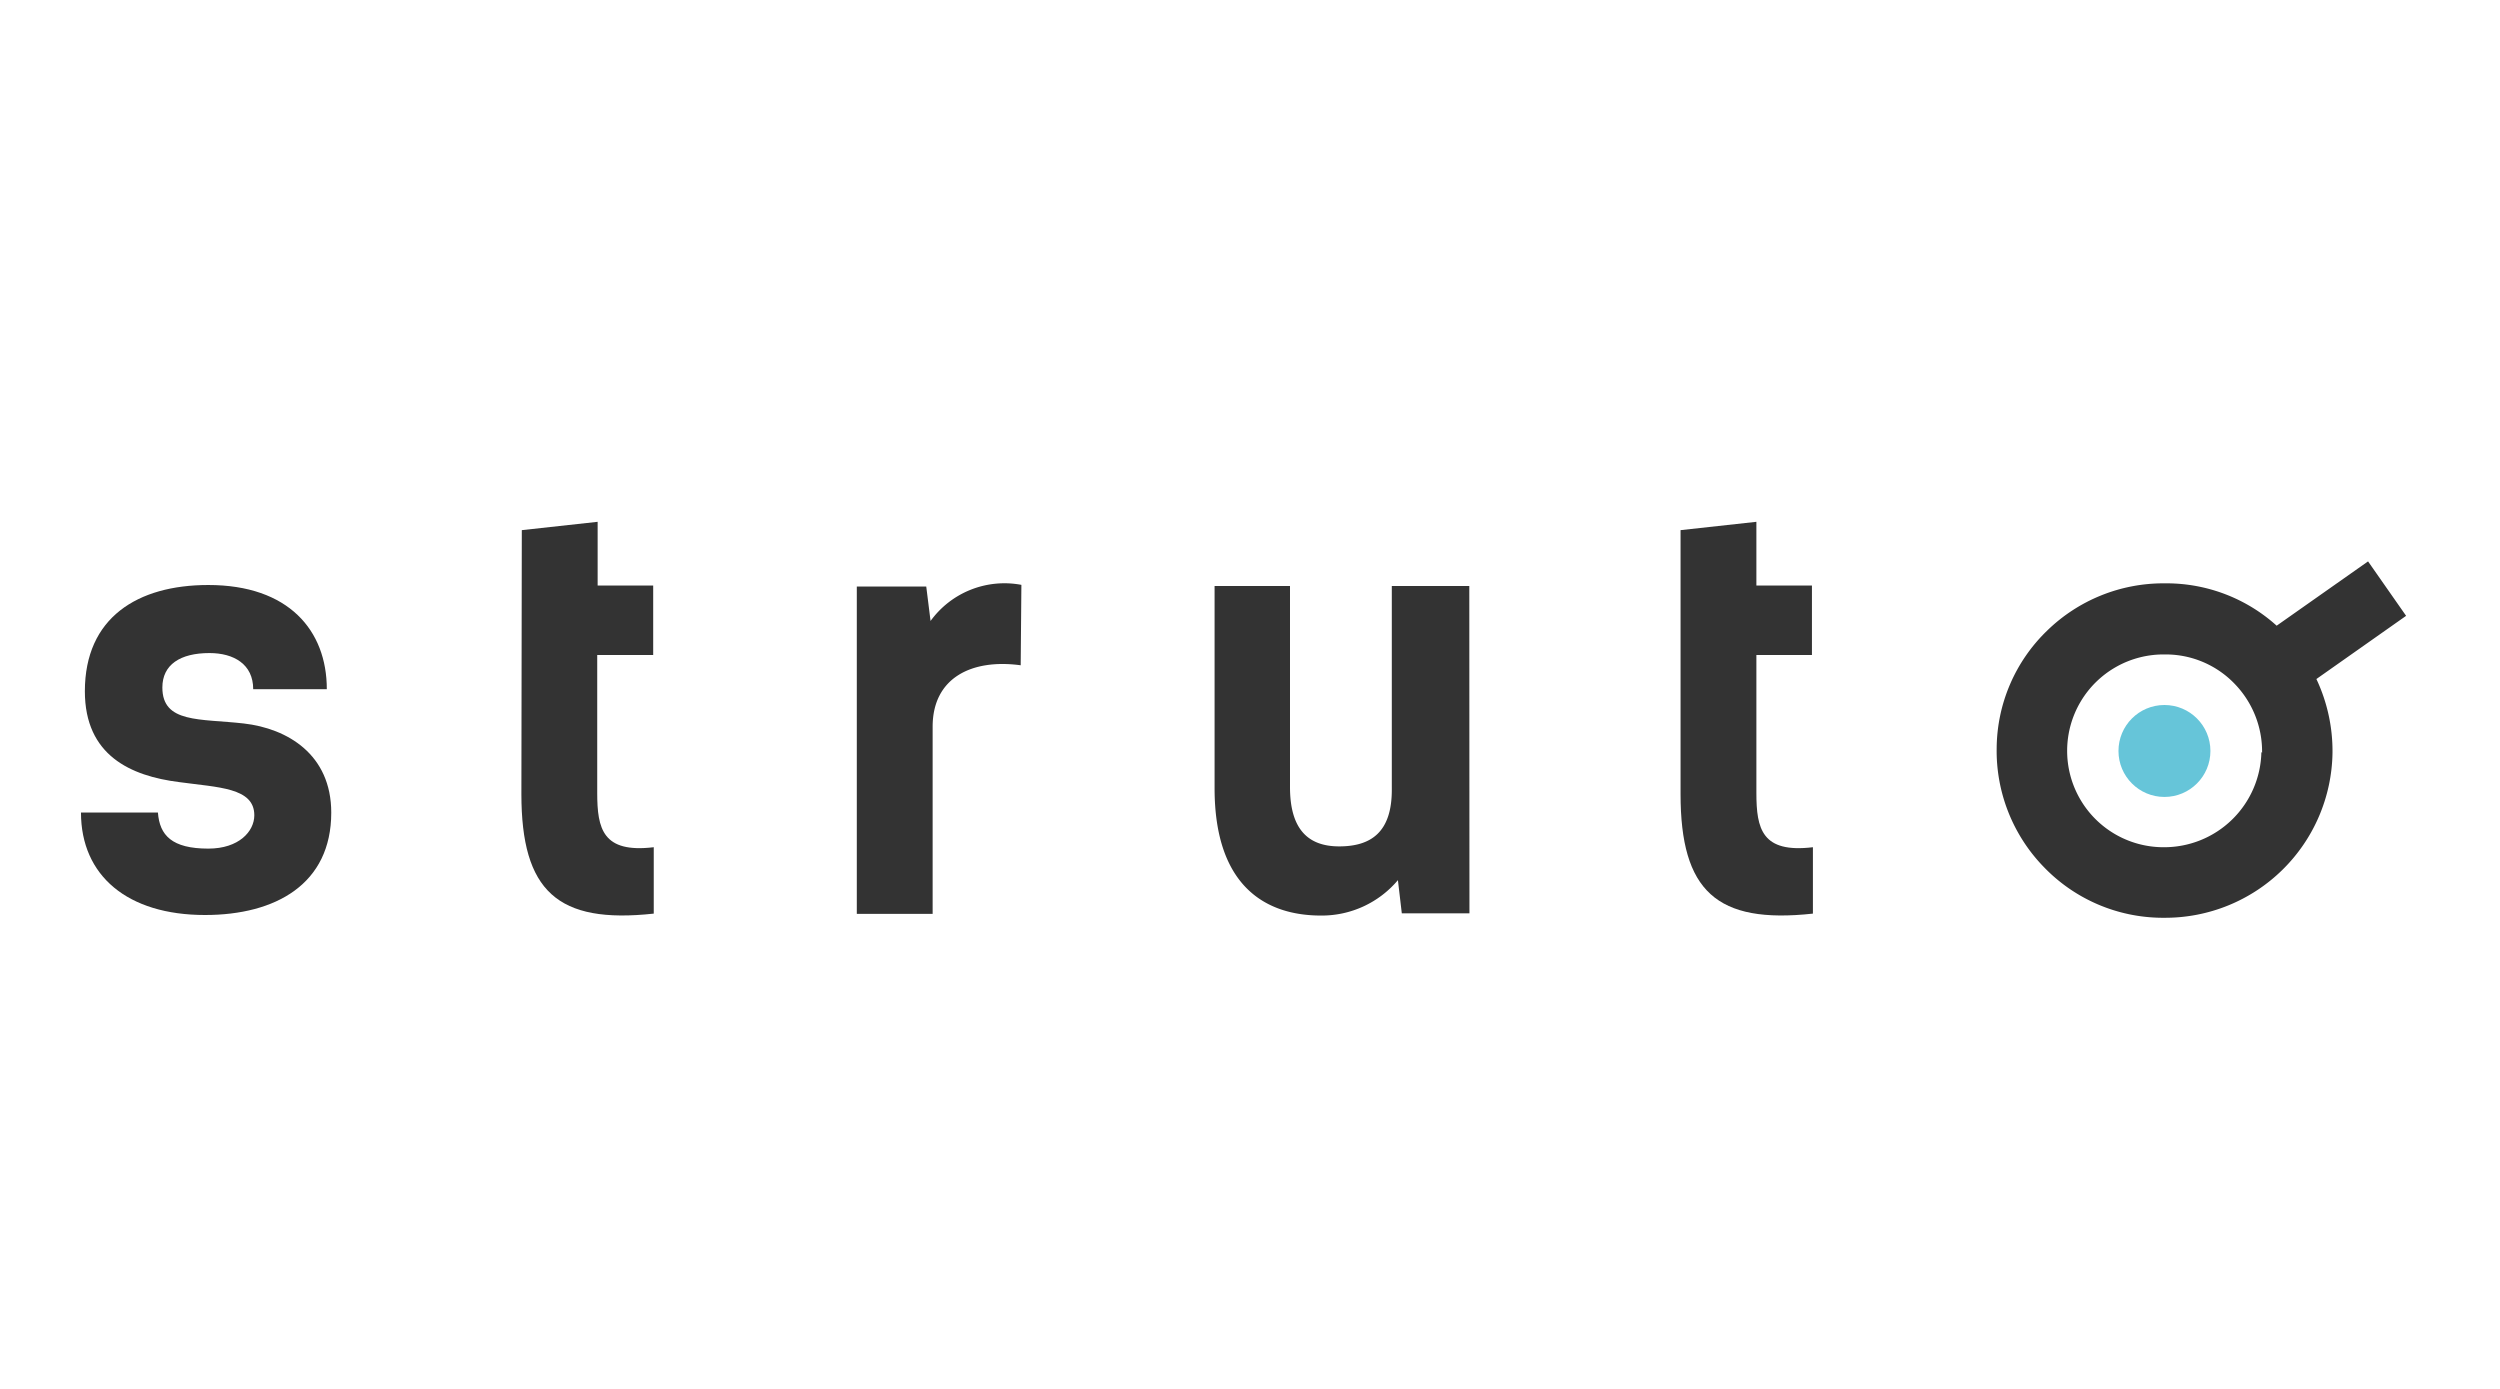
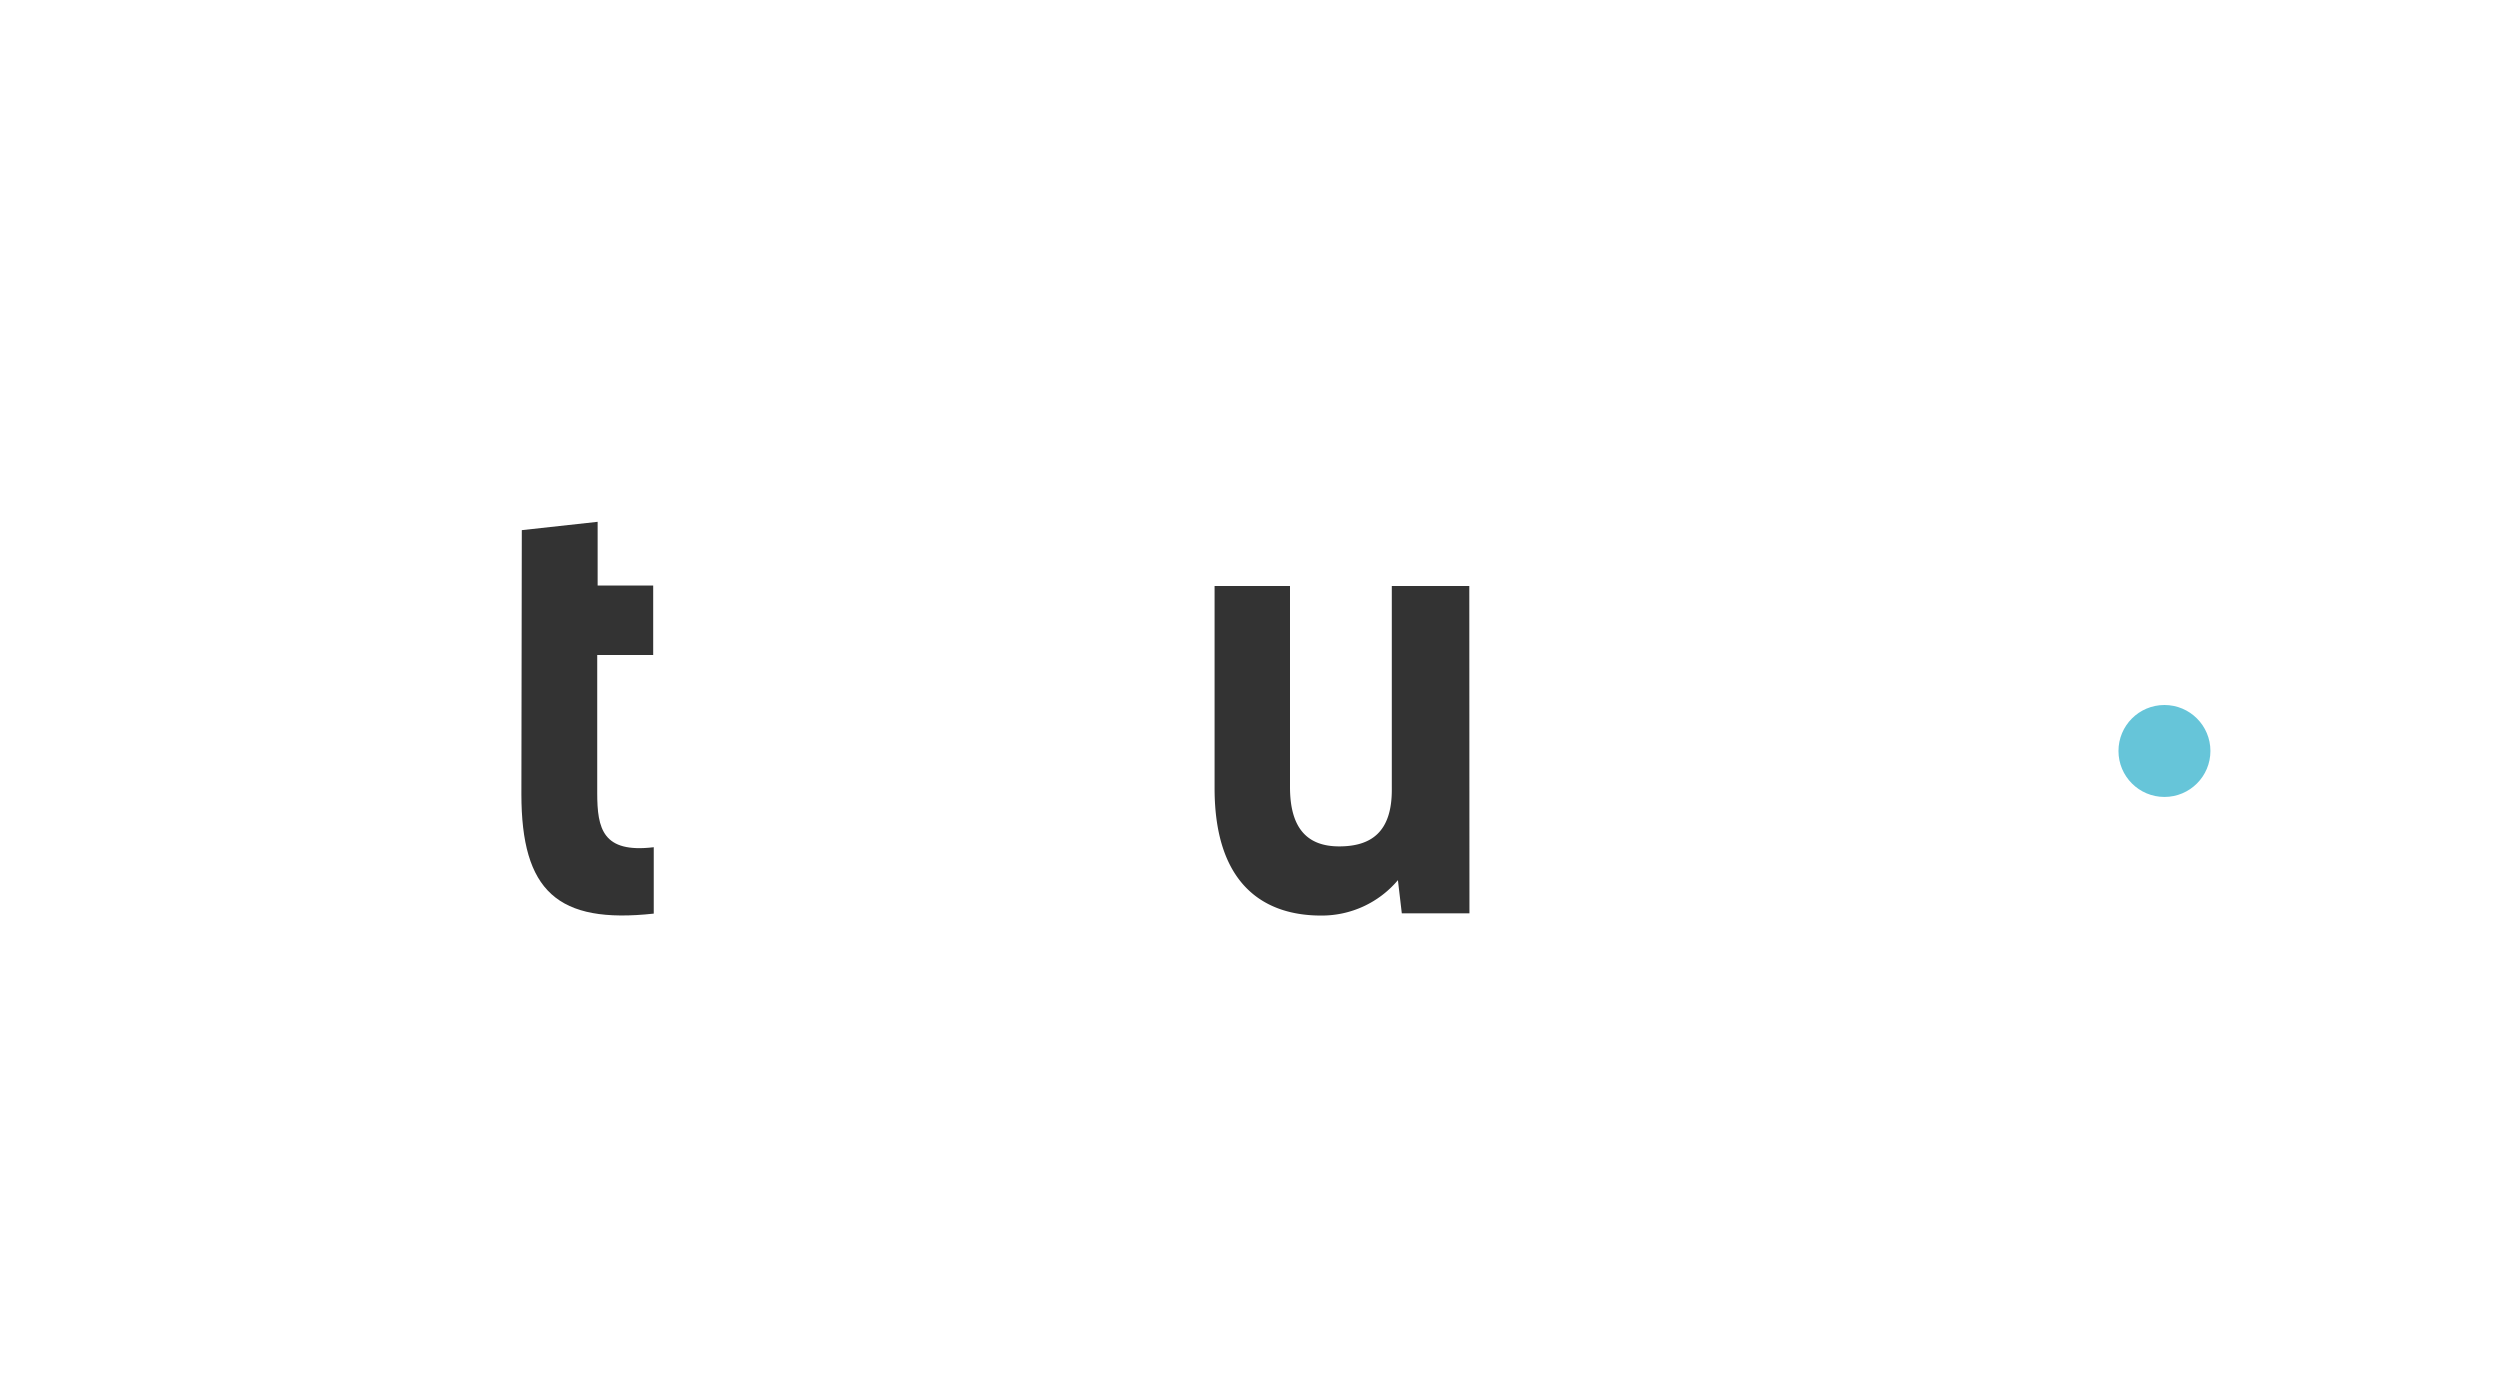
<svg xmlns="http://www.w3.org/2000/svg" class="struto-logo" aria-labelledby="struto-title" viewBox="0 0 180 100">
  <style>.struto-logo .cls-1{fill:#333;}.struto-logo .cls-2{fill:#66c5d9;}</style>
  <title id="struto-logo">Struto</title>
  <path id="Path_2204" data-name="Path 2204" class="cls-1" d="M105.8,65.76h-4.87l-.28-2.39a7.17,7.17,0,0,1-5.54,2.55c-3.87,0-7.66-2-7.66-9.17V42.19h5.43V56.67c0,3,1.27,4.27,3.54,4.27s3.79-1,3.79-4.07V42.19h5.58Z" />
  <circle id="Ellipse_69" data-name="Ellipse 69" class="cls-2" cx="155.84" cy="54.07" r="3.31" />
-   <path id="Path_2205" data-name="Path 2205" class="cls-1" d="M173.24,44.34l-2.74-3.92-6.58,4.63A11.85,11.85,0,0,0,156,42h-.2a12,12,0,0,0-8.4,3.4,11.88,11.88,0,0,0-3.64,8.47,12,12,0,0,0,3.4,8.56,11.91,11.91,0,0,0,8.48,3.65h.2A12.05,12.05,0,0,0,167.94,54.2a12.16,12.16,0,0,0-1.16-5.31Zm-10.42,9.8A7,7,0,0,1,155.76,61h-.06a6.94,6.94,0,0,1,.15-13.88H156a6.88,6.88,0,0,1,4.87,2.09,7,7,0,0,1,2,5Z" />
-   <path id="Path_2206" data-name="Path 2206" class="cls-1" d="M121,38.17l5.46-.6v4.59h4v5h-4v9.93c0,2.59.4,4.35,4.07,3.91v4.78c-6.94.76-9.53-1.63-9.53-8.61Z" />
-   <path id="Path_2207" data-name="Path 2207" class="cls-1" d="M73.49,47.9c-3.54-.48-6.34.91-6.34,4.42V65.8H61.69V42.23h5L67,44.71a6.57,6.57,0,0,1,6.54-2.6Z" />
-   <path id="Path_2208" data-name="Path 2208" class="cls-1" d="M18.23,49.62c0-1.8-1.4-2.6-3.15-2.6-2.11,0-3.39.84-3.39,2.48,0,2.59,2.71,2.23,5.86,2.59s6.3,2.23,6.3,6.42c0,5.14-4,7.37-9.09,7.37-5.58,0-8.93-2.83-8.93-7.38h5.54c.12,1.64,1,2.6,3.63,2.6,2.2,0,3.31-1.24,3.31-2.4,0-2-2.59-2-5.42-2.39-3.47-.44-6.78-1.91-6.78-6.54,0-5.3,3.79-7.65,8.89-7.65,5.78,0,8.53,3.27,8.53,7.5Z" />
  <path id="Path_2209" data-name="Path 2209" class="cls-1" d="M37.57,38.17l5.46-.6v4.59h4v5H43v9.93c0,2.59.4,4.35,4.07,3.91v4.78c-6.94.76-9.53-1.63-9.53-8.61Z" />
</svg>